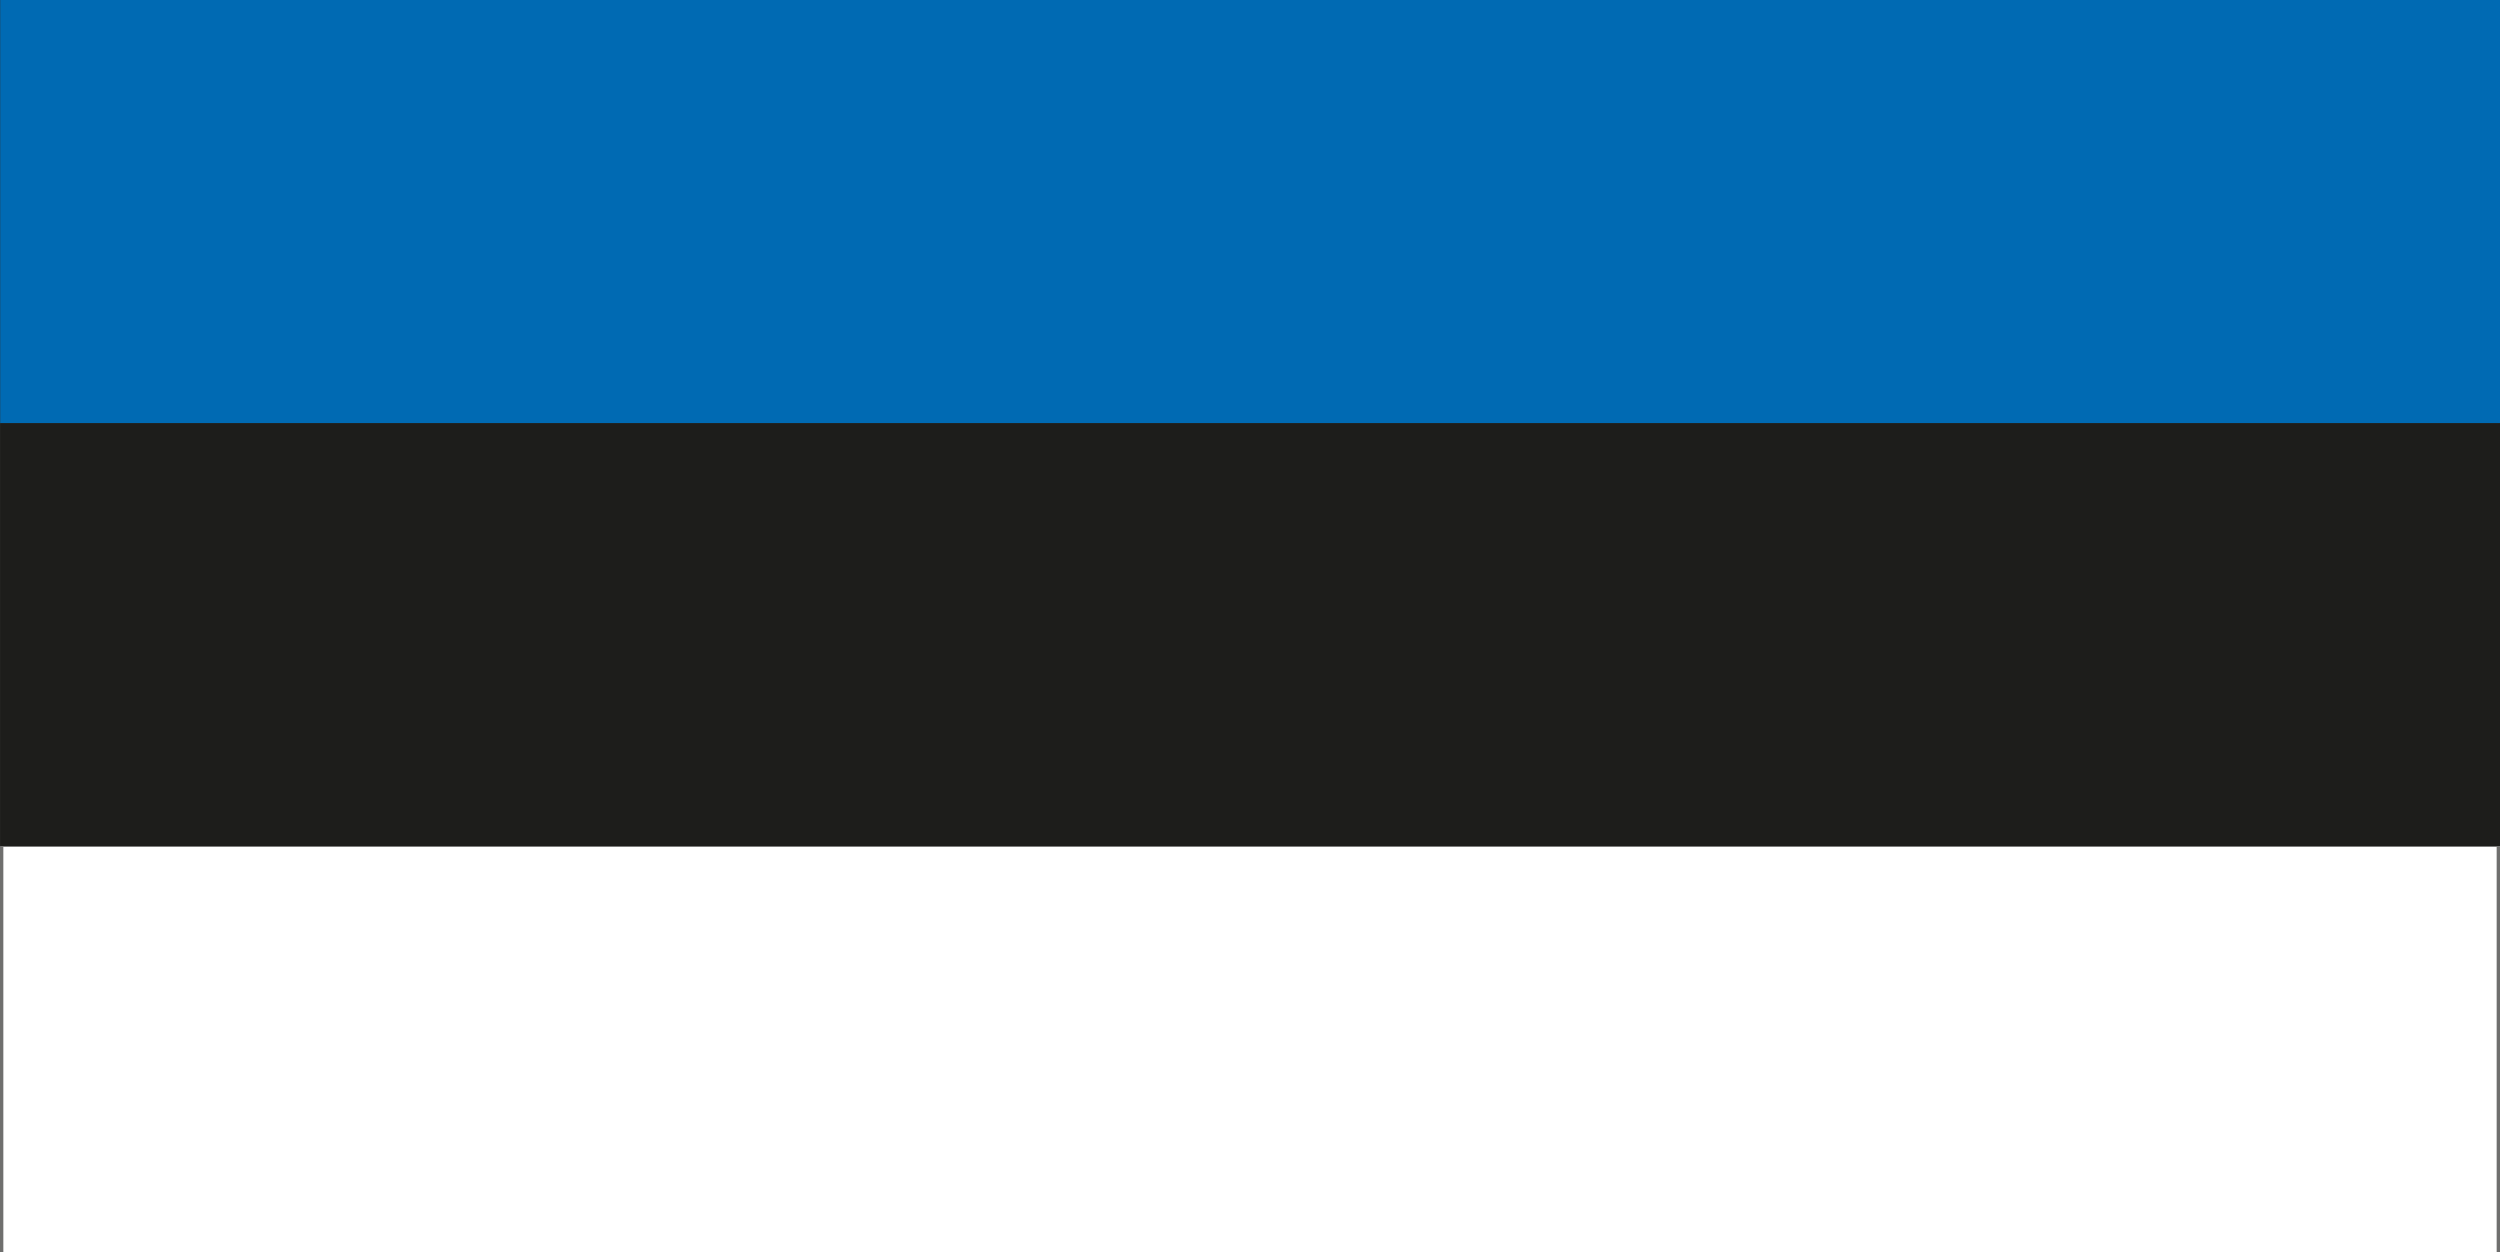
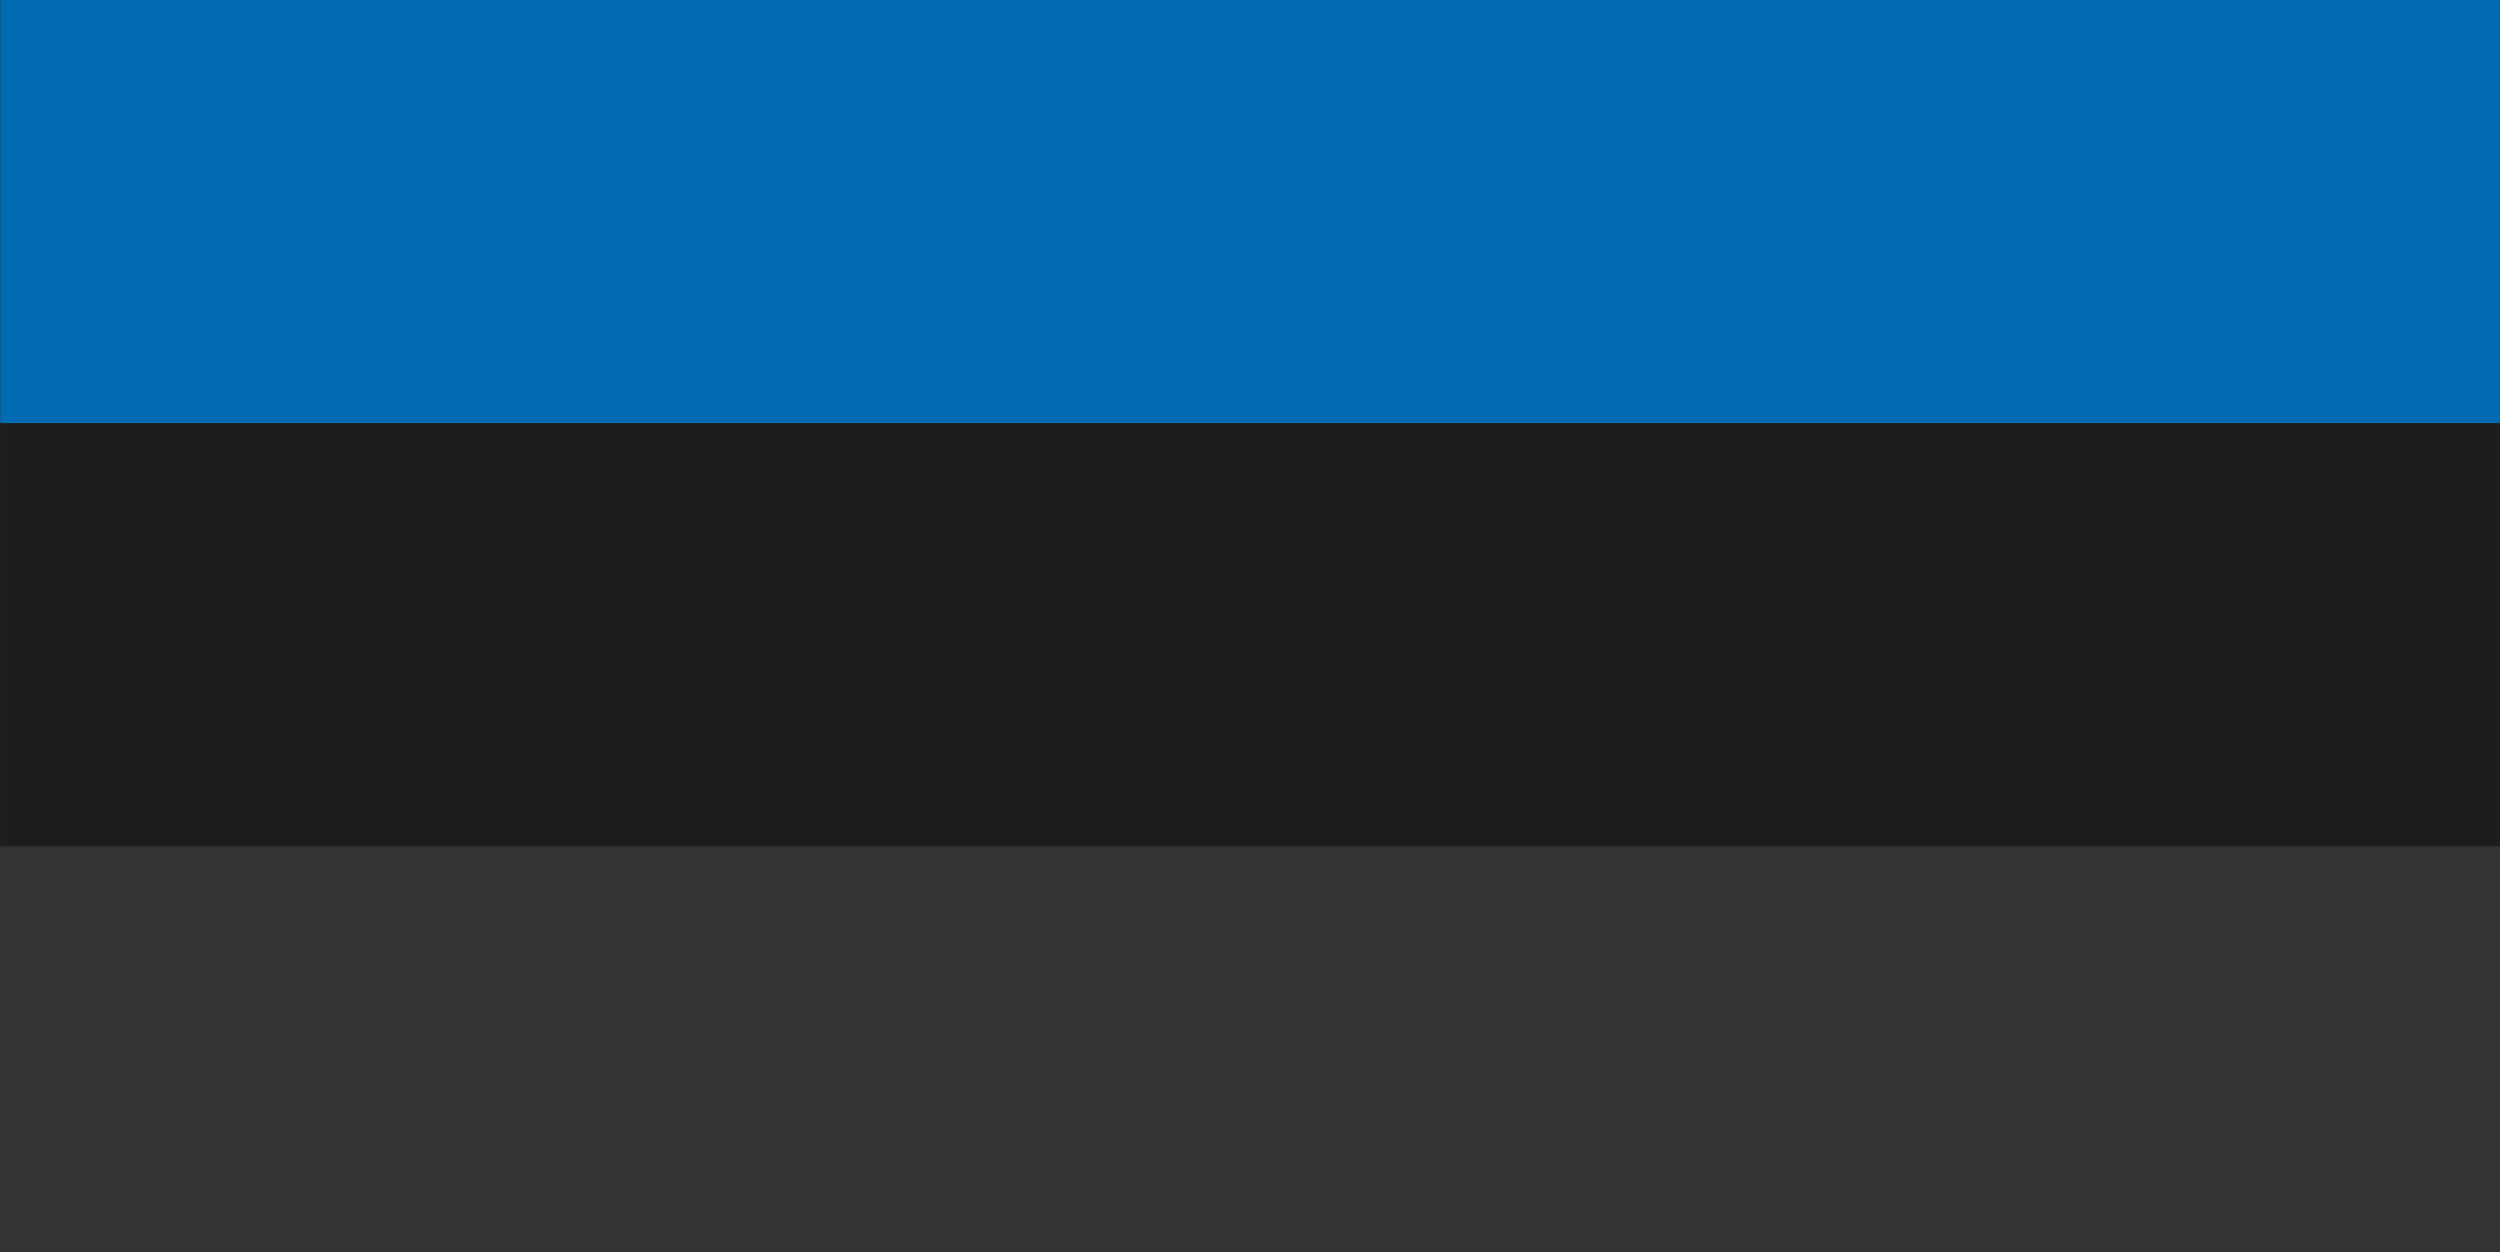
<svg xmlns="http://www.w3.org/2000/svg" version="1.1" id="Ebene_1" x="0px" y="0px" viewBox="0 0 1198 600" style="enable-background:new 0 0 1198 600;" xml:space="preserve">
  <rect x="0" y="0" width="1198" height="600" fill="#333333" stroke="none" />
  <style type="text/css">
	.st0{fill:#006AB3;}
	.st1{fill:#1D1D1B;}
	.st2{fill:#FFFFFF;}
	.st3{fill:#6F6F6E;}
</style>
  <desc>Flag of Germany</desc>
  <rect x="0.1" class="st0" width="1197.9" height="202.8" />
  <rect x="0.1" y="202.8" class="st1" width="1197.9" height="202.8" />
-   <rect x="0.1" y="405.7" class="st2" width="1197.9" height="202.8" />
-   <rect y="607.4" class="st3" width="1197.8" height="1.1" />
-   <rect y="405.7" class="st3" width="1.6" height="202.8" />
-   <rect x="1196.4" y="405.7" class="st3" width="1.6" height="202.8" />
</svg>